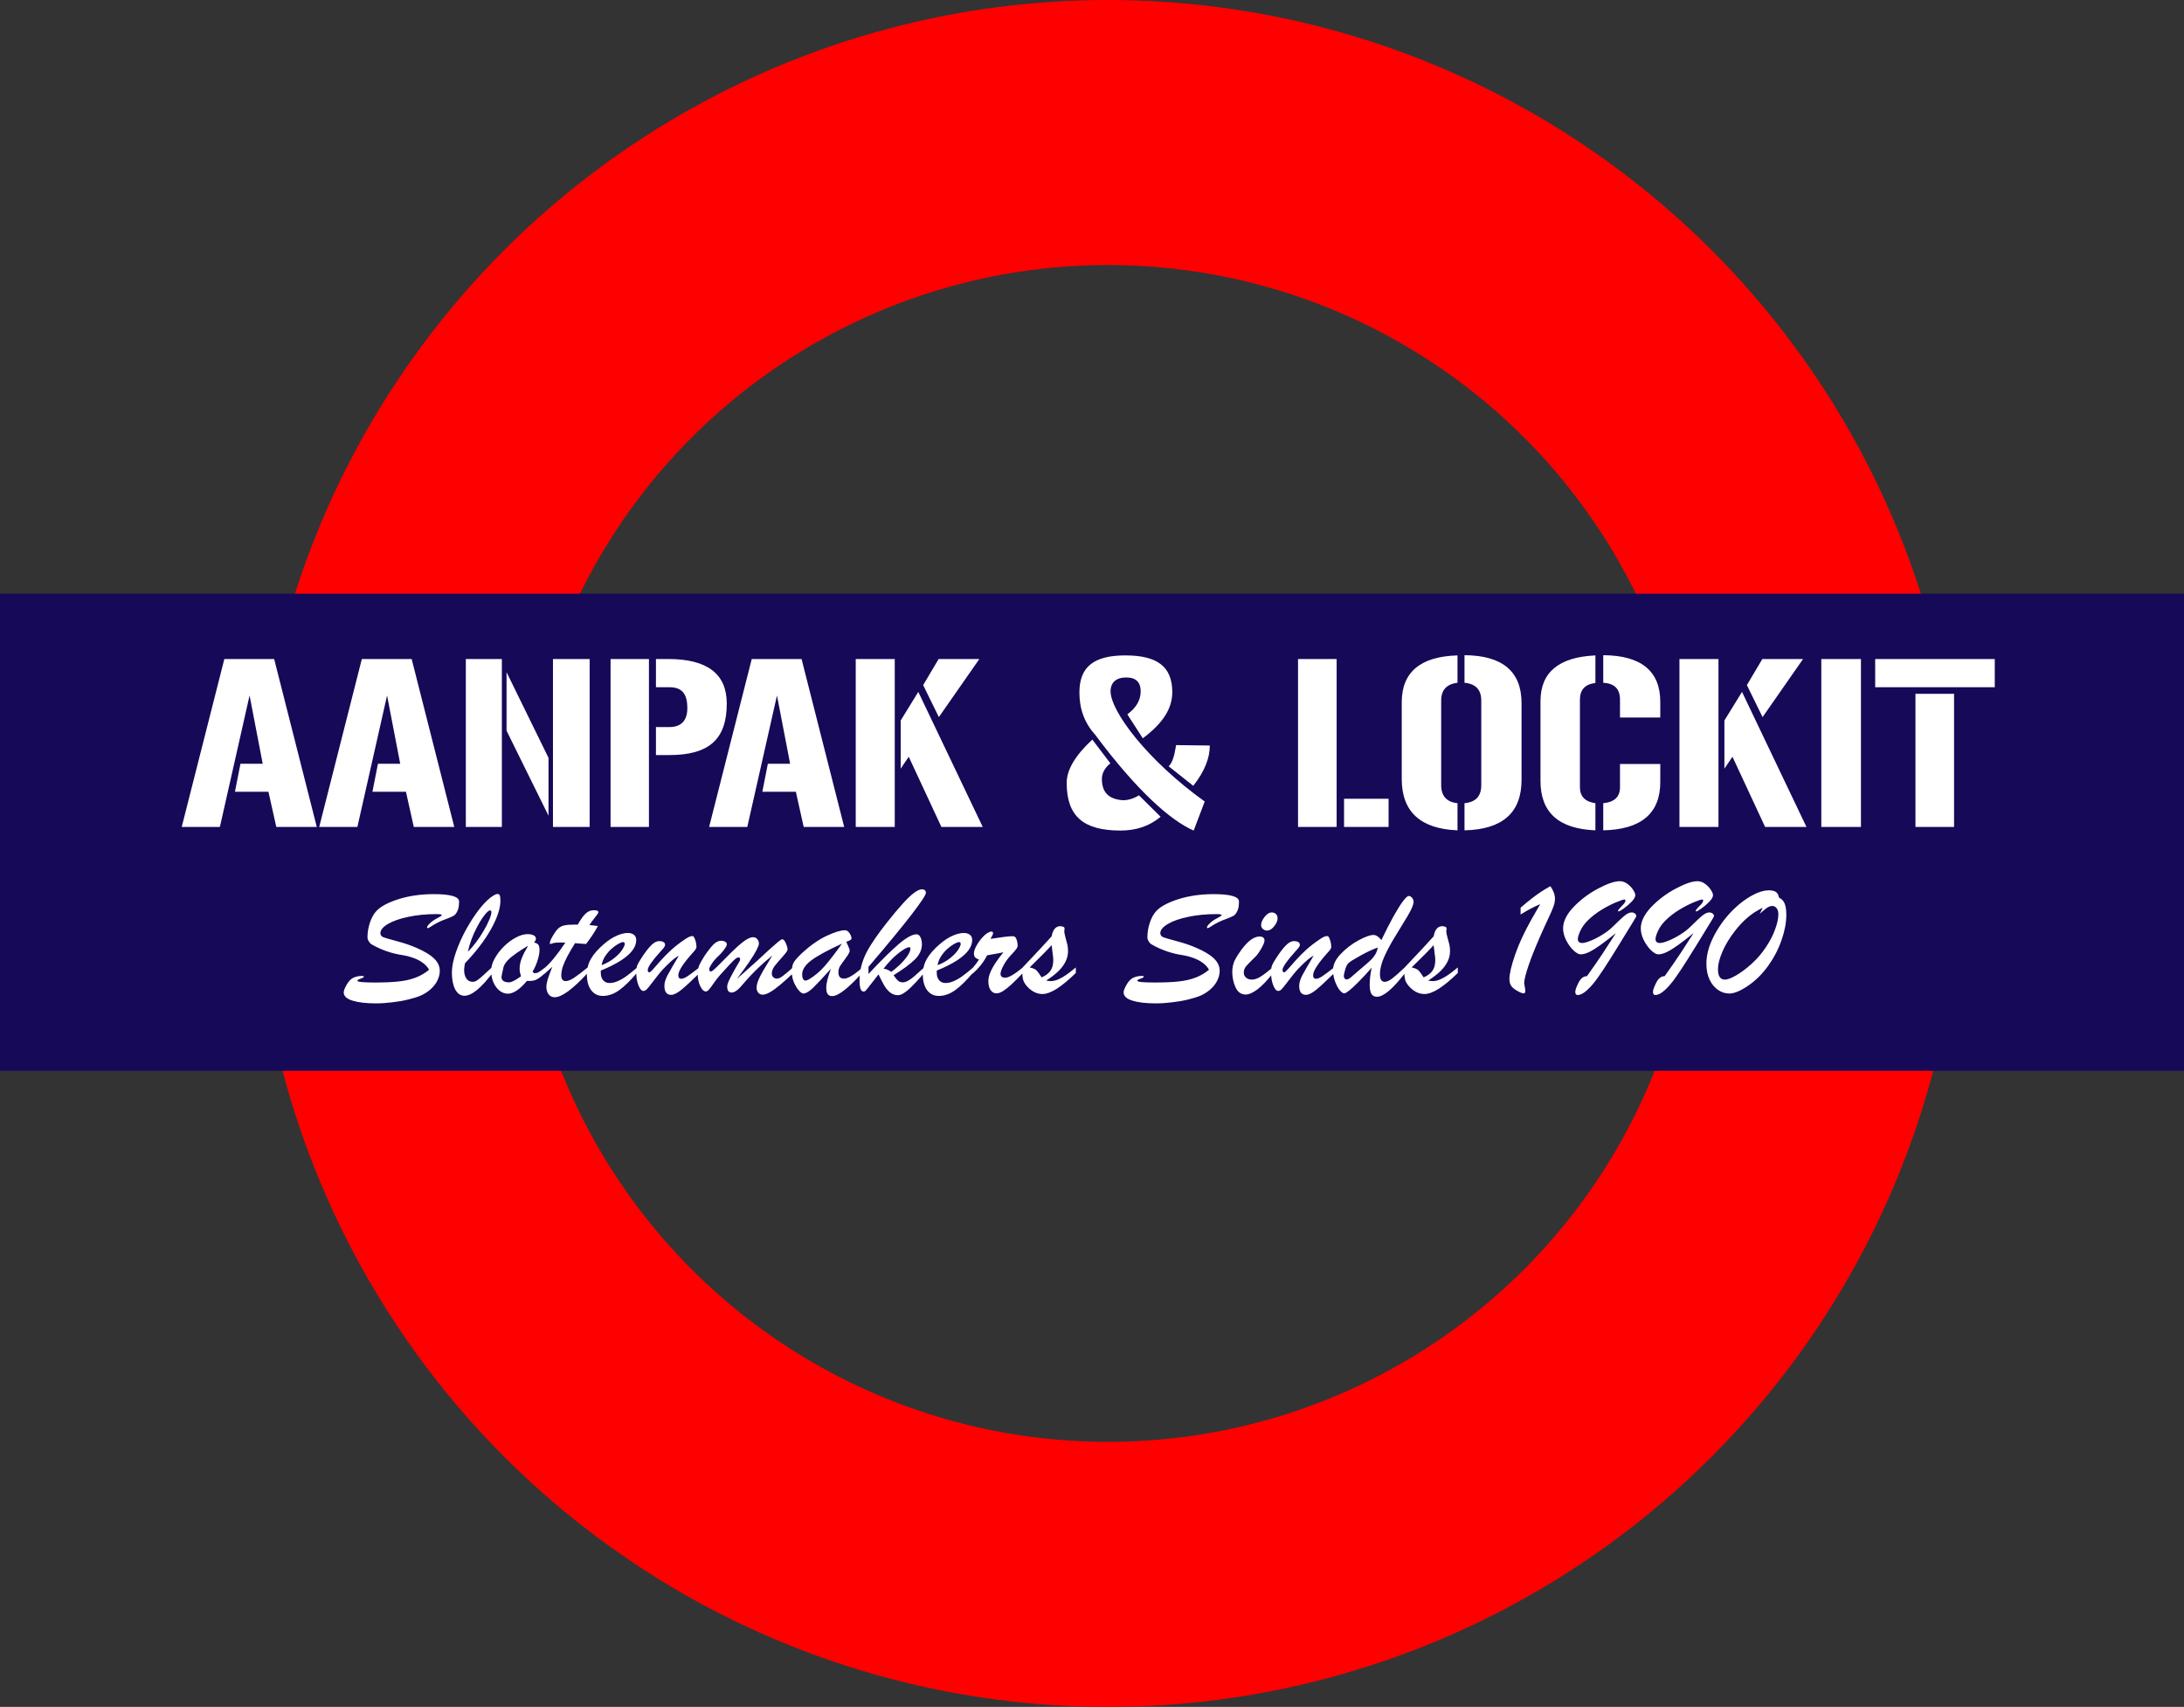
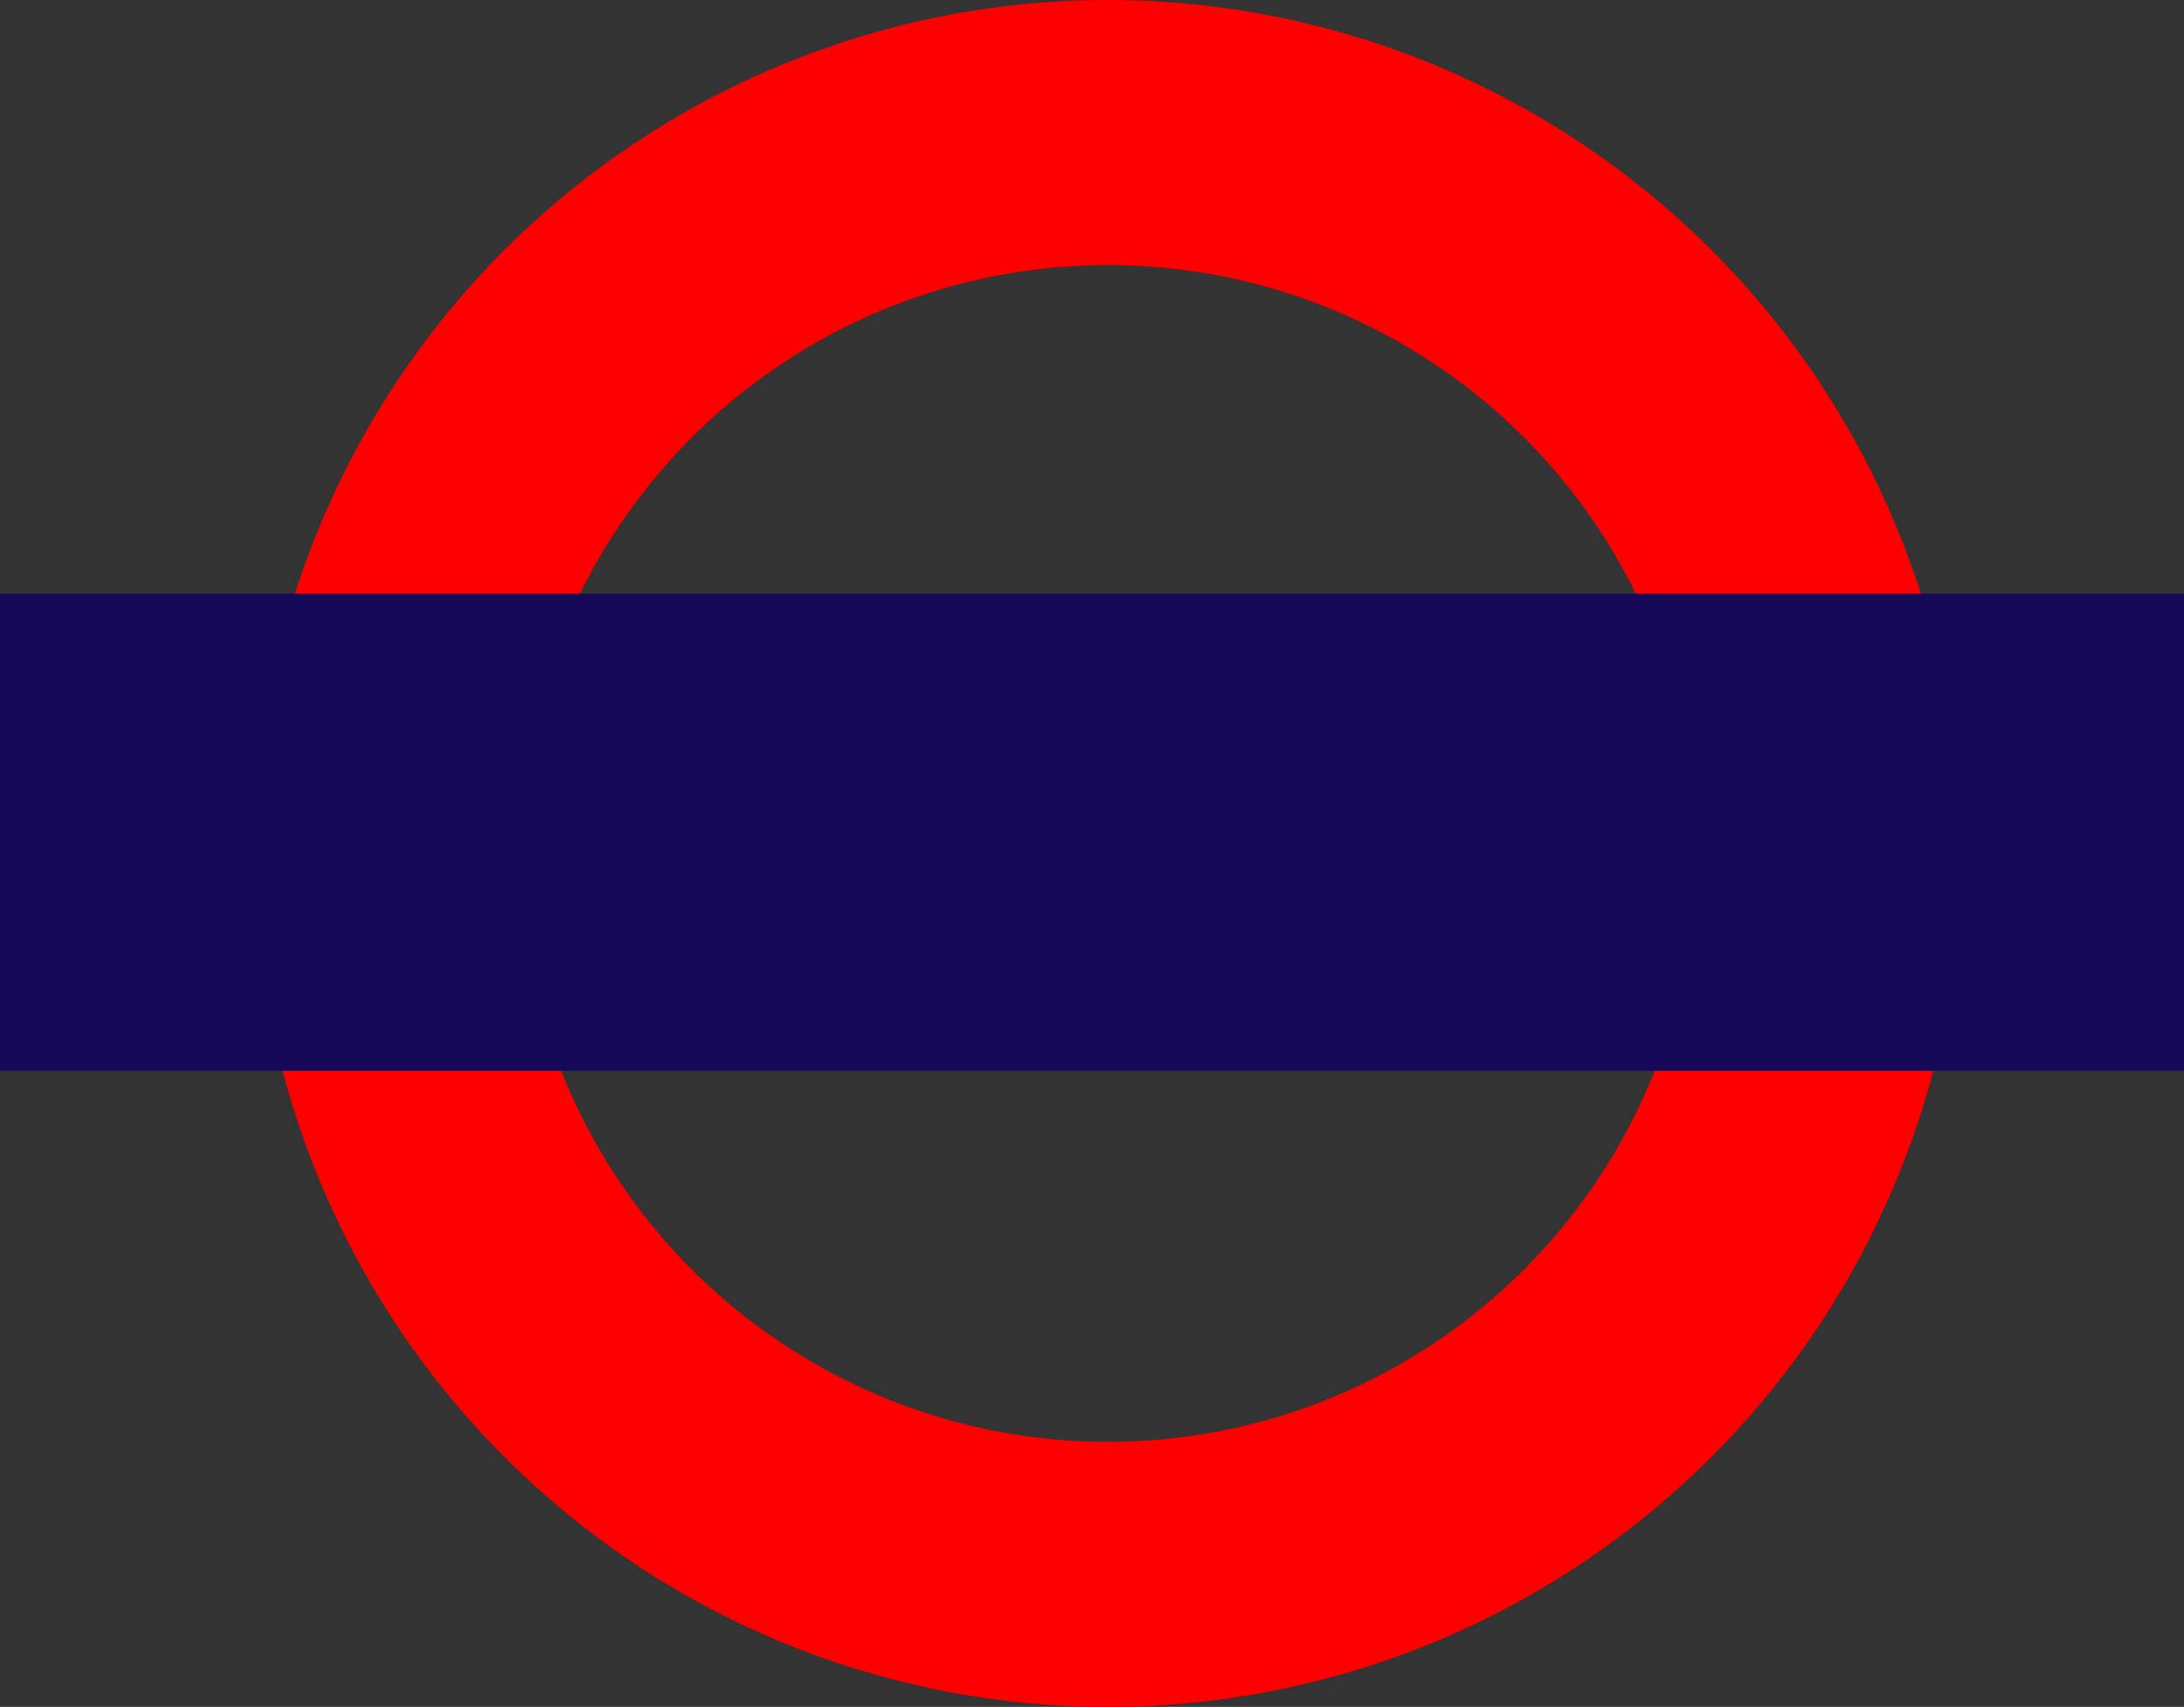
<svg xmlns="http://www.w3.org/2000/svg" width="206" height="161" viewBox="0 0 206 161" fill="none">
  <rect x="0" y="0" width="206" height="161" fill="#333333" stroke="none" />
  <circle cx="104.5" cy="80.5" r="68" stroke="#FF0000" stroke-width="25" />
  <path d="M0 101H206V56H0V101Z" fill="#150958" />
-   <path d="M21.16 62.16H25.86L29.88 78H26.06L25.32 74.68H22.16L22.68 72.04H24.78L23.54 65.6L20.74 78H17.14L21.16 62.16ZM34.129 62.16H38.829L42.849 78H39.029L38.289 74.68H35.129L35.649 72.04H37.749L36.509 65.6L33.709 78H30.109L34.129 62.16ZM51.737 71.48V76.94L47.778 68.92V63.4L51.737 71.48ZM43.938 62.16H47.337V78H43.938V62.16ZM52.157 62.16H55.617V78H52.157V62.16ZM57.59 62.16H61.21V78H57.59V62.16ZM61.87 68.58H63.13C64.27 68.58 64.83 67.94 64.83 66.8C64.83 65.44 64.33 64.82 63.13 64.82H61.87V62.16H63.03C66.71 62.16 68.55 63.56 68.55 66.36C68.55 69.74 66.87 71.22 63.13 71.22H61.87V68.58ZM70.906 62.16H75.606L79.626 78H75.806L75.066 74.68H71.906L72.426 72.04H74.526L73.286 65.6L70.486 78H66.886L70.906 62.16ZM88.535 62.16H92.375L88.555 67.64L87.075 64.62L88.535 62.16ZM84.955 72.5V67.96L86.615 65.26L92.695 78H88.795L85.715 71.38L84.955 72.5ZM84.395 78H80.715V62.16H84.395V78ZM112.552 74.12L110.232 72.28C110.612 71.9 110.772 71.26 110.932 70.28L114.112 70.32C114.112 71.54 113.592 72.8 112.552 74.12ZM107.432 75.02L109.472 77.04C108.452 77.9 107.192 78.34 105.692 78.34C102.172 78.34 100.612 76.98 100.612 73.84C100.612 72.62 101.412 71.26 103.032 69.76L104.732 72C104.192 72.44 103.932 72.94 103.932 73.48C103.932 74.74 104.592 75.4 105.932 75.48C106.432 75.48 106.932 75.32 107.432 75.02ZM107.792 69.64L106.332 67.38C107.172 66.76 107.592 66.04 107.592 65.2C107.592 64.38 107.172 63.9 106.232 63.9C105.272 63.9 104.752 64.38 104.752 65.2C104.752 67.08 108.192 71.7 113.632 75.6L112.592 78.34C110.412 77.4 107.232 74.58 103.312 69.32C102.312 68.22 101.812 66.9 101.812 65.32C101.812 62.9 103.172 61.82 106.152 61.82C109.132 61.82 110.572 62.86 110.572 65.28C110.572 66.82 109.712 68.2 107.792 69.64ZM122.434 62.16H126.074V78H122.434V62.16ZM130.974 75.34V78H126.774V75.34H130.974ZM132.216 73.48V66.24C132.216 63.4 133.976 61.92 137.476 61.82V64.4C136.456 64.52 135.936 65.08 135.936 66.08V74.06C135.936 75.08 136.456 75.66 137.476 75.76V78.32C133.976 78.18 132.216 76.56 132.216 73.48ZM139.716 74.06V66.08C139.716 65.06 139.196 64.5 138.136 64.4V61.8C141.716 61.82 143.516 63.34 143.516 66.32V73.56C143.516 76.66 141.716 78.24 138.136 78.32V75.76C139.196 75.66 139.716 75.1 139.716 74.06ZM151.222 64.4V61.8C154.802 61.82 156.602 63.3 156.602 66.2V67.68H152.802V66C152.802 64.98 152.282 64.46 151.222 64.4ZM151.222 78.32V75.76C152.282 75.66 152.802 75.16 152.802 74.24V72.06H156.602V73.76C156.602 76.72 154.802 78.24 151.222 78.32ZM145.302 73.66V66.14C145.302 63.42 147.022 61.98 150.482 61.82V64.42C149.502 64.54 149.022 65.06 149.022 66V74.24C149.022 75.12 149.502 75.62 150.482 75.76V78.32C147.022 78.18 145.302 76.64 145.302 73.66ZM166.23 62.16H170.07L166.25 67.64L164.77 64.62L166.23 62.16ZM162.65 72.5V67.96L164.31 65.26L170.39 78H166.49L163.41 71.38L162.65 72.5ZM162.09 78H158.41V62.16H162.09V78ZM171.789 78V62.16H175.529V78H171.789ZM176.871 62.16H188.151V64.82H176.871V62.16ZM180.671 78V65.44H184.311V78H180.671Z" fill="white" />
-   <path d="M40.473 91.47C40.343 91.23 40.148 91.014 39.887 90.821C39.627 90.629 39.333 90.475 39.004 90.36C38.681 90.241 38.343 90.152 37.989 90.095C36.937 89.939 35.955 89.597 35.044 89.071C34.965 89.03 34.882 88.941 34.794 88.806C34.705 88.67 34.661 88.54 34.661 88.415C34.661 87.957 34.736 87.498 34.887 87.04C35.044 86.576 35.241 86.215 35.481 85.954C35.866 85.522 36.559 85.144 37.559 84.821C38.564 84.498 39.694 84.337 40.95 84.337C41.7 84.337 42.278 84.394 42.684 84.509C43.096 84.623 43.301 84.8 43.301 85.04C43.301 85.431 43.247 85.733 43.137 85.946C43.033 86.16 42.919 86.303 42.794 86.376C42.674 86.444 42.46 86.537 42.153 86.657C41.825 86.772 41.538 86.892 41.294 87.017C41.054 87.142 40.848 87.261 40.676 87.376C40.504 87.491 40.398 87.548 40.356 87.548C40.304 87.548 40.278 87.527 40.278 87.485C40.278 87.397 40.369 87.264 40.551 87.087C40.739 86.905 40.968 86.746 41.239 86.61C41.525 86.459 41.669 86.363 41.669 86.321C41.669 86.254 41.51 86.22 41.192 86.22C40.228 86.22 39.338 86.306 38.52 86.478C37.702 86.649 37.056 86.876 36.583 87.157C36.114 87.439 35.879 87.725 35.879 88.017C35.879 88.199 35.976 88.329 36.169 88.407C36.366 88.48 36.799 88.605 37.465 88.782C38.132 88.959 38.728 89.162 39.254 89.392C40.01 89.715 40.569 90.05 40.934 90.399C41.299 90.748 41.481 91.139 41.481 91.571C41.481 91.868 41.408 92.168 41.262 92.47C41.122 92.767 40.913 93.04 40.637 93.29C40.361 93.54 40.044 93.746 39.684 93.907C39.377 94.037 38.989 94.16 38.52 94.274C38.056 94.389 37.551 94.478 37.004 94.54C36.463 94.608 35.944 94.642 35.45 94.642C34.538 94.642 33.804 94.556 33.247 94.384C32.694 94.212 32.419 93.951 32.419 93.603C32.419 93.446 32.512 93.204 32.7 92.876C32.887 92.543 33.109 92.319 33.364 92.204C33.588 92.116 33.804 92.066 34.012 92.056C34.221 92.04 34.325 92.064 34.325 92.126C34.325 92.142 34.317 92.157 34.301 92.173C34.286 92.189 34.267 92.201 34.247 92.212C34.226 92.222 34.205 92.233 34.184 92.243C34.08 92.285 33.994 92.319 33.926 92.345C33.864 92.366 33.812 92.389 33.77 92.415C33.734 92.436 33.715 92.467 33.715 92.509C33.715 92.618 34.254 92.673 35.333 92.673C36.27 92.673 37.038 92.639 37.637 92.571C38.236 92.504 38.765 92.381 39.223 92.204C39.681 92.027 40.098 91.782 40.473 91.47ZM46.465 91.181V91.759C45.377 93.201 44.491 93.923 43.809 93.923C43.439 93.923 43.148 93.722 42.934 93.321C42.726 92.915 42.622 92.384 42.622 91.728C42.622 91.196 42.747 90.566 42.997 89.837C43.247 89.103 43.58 88.36 43.997 87.61C44.419 86.855 44.853 86.199 45.301 85.642C45.754 85.079 46.174 84.686 46.559 84.462C46.715 84.368 46.838 84.321 46.926 84.321C47.036 84.321 47.109 84.371 47.145 84.47C47.181 84.564 47.2 84.728 47.2 84.962C47.2 85.686 46.905 86.576 46.317 87.634C45.728 88.686 44.908 89.761 43.856 90.86C43.804 91.131 43.778 91.34 43.778 91.485C43.778 91.819 43.848 92.09 43.989 92.298C44.135 92.506 44.335 92.61 44.59 92.61C44.721 92.61 44.861 92.561 45.012 92.462C45.163 92.358 45.322 92.23 45.489 92.079C45.655 91.928 45.981 91.629 46.465 91.181ZM44.129 89.774C44.4 89.509 44.661 89.207 44.911 88.868C45.166 88.53 45.405 88.168 45.629 87.782C45.853 87.397 46.028 87.05 46.153 86.743C46.283 86.436 46.348 86.204 46.348 86.048C46.348 85.928 46.306 85.868 46.223 85.868C46.192 85.868 46.132 85.897 46.044 85.954C45.726 86.215 45.369 86.725 44.973 87.485C44.577 88.241 44.296 89.004 44.129 89.774ZM51.426 91.251V91.774C51.083 92.087 50.806 92.295 50.598 92.399C50.39 92.504 50.09 92.545 49.7 92.524C49.023 93.326 48.426 93.728 47.911 93.728C47.619 93.728 47.353 93.631 47.114 93.439C46.874 93.246 46.681 92.983 46.536 92.649C46.395 92.316 46.325 91.944 46.325 91.532C46.325 91.199 46.434 90.829 46.653 90.423C46.877 90.017 47.163 89.639 47.512 89.29C47.866 88.936 48.244 88.652 48.645 88.439C49.046 88.22 49.419 88.11 49.762 88.11C50.007 88.11 50.2 88.149 50.34 88.228C50.481 88.3 50.551 88.405 50.551 88.54C50.551 88.644 50.491 88.764 50.372 88.899C50.569 88.941 50.705 89.011 50.778 89.11C50.851 89.204 50.887 89.379 50.887 89.634C50.887 89.884 50.827 90.199 50.708 90.579C50.593 90.959 50.434 91.316 50.231 91.649L50.372 91.79H50.489C50.577 91.79 50.663 91.769 50.747 91.728C50.835 91.681 50.913 91.634 50.981 91.587C51.049 91.535 51.197 91.423 51.426 91.251ZM49.817 89.196C49.385 89.457 49.015 89.694 48.708 89.907C48.4 90.116 48.14 90.329 47.926 90.548C47.713 90.761 47.569 90.978 47.497 91.196C47.366 91.78 47.301 92.095 47.301 92.142C47.301 92.485 47.541 92.657 48.02 92.657C48.244 92.657 48.619 92.465 49.145 92.079C49.056 91.834 49.012 91.6 49.012 91.376C49.012 91.048 49.08 90.715 49.215 90.376C49.351 90.032 49.551 89.639 49.817 89.196ZM54.161 87.212H54.497C54.773 86.717 55.023 86.368 55.247 86.165C55.471 85.957 55.726 85.853 56.012 85.853C56.299 85.853 56.442 85.918 56.442 86.048C56.442 86.11 56.33 86.28 56.106 86.556C55.882 86.832 55.713 87.064 55.598 87.251C55.775 87.272 55.931 87.29 56.067 87.306C56.208 87.321 56.317 87.334 56.395 87.345C56.098 87.897 55.726 88.462 55.278 89.04C55.132 89.03 55.01 89.022 54.911 89.017C54.812 89.006 54.71 88.998 54.606 88.993C54.507 88.983 54.385 88.972 54.239 88.962C53.958 89.415 53.721 89.821 53.528 90.181C53.34 90.535 53.194 90.86 53.09 91.157C52.991 91.454 52.942 91.735 52.942 92.001C52.942 92.36 53.085 92.54 53.372 92.54C53.569 92.54 53.827 92.436 54.145 92.228C54.468 92.014 54.898 91.689 55.434 91.251V91.774C54.028 93.3 52.989 94.064 52.317 94.064C52.083 94.064 51.892 93.972 51.747 93.79C51.606 93.608 51.536 93.373 51.536 93.087C51.536 92.894 51.575 92.665 51.653 92.399C51.736 92.134 51.882 91.733 52.09 91.196C52.017 91.259 51.947 91.321 51.879 91.384C51.817 91.441 51.757 91.496 51.7 91.548C51.648 91.595 51.59 91.647 51.528 91.704C51.465 91.756 51.403 91.811 51.34 91.868V91.329C51.887 90.871 52.549 90.066 53.325 88.915C53.247 88.91 53.174 88.907 53.106 88.907C53.038 88.902 52.958 88.899 52.864 88.899C52.556 88.899 52.327 88.92 52.176 88.962C52.114 88.978 52.054 88.996 51.997 89.017C51.944 89.032 51.908 89.04 51.887 89.04C51.866 89.04 51.856 89.024 51.856 88.993C51.856 88.821 51.963 88.564 52.176 88.22C52.348 87.928 52.51 87.712 52.661 87.571C52.817 87.431 53.004 87.337 53.223 87.29C53.447 87.238 53.76 87.212 54.161 87.212ZM56.669 91.548V91.743C56.669 92.05 56.744 92.29 56.895 92.462C57.046 92.634 57.244 92.72 57.489 92.72C57.744 92.72 58.007 92.66 58.278 92.54C58.554 92.42 58.827 92.261 59.098 92.064C59.369 91.866 59.7 91.6 60.09 91.267V91.743C59.502 92.451 58.95 92.996 58.434 93.376C57.919 93.751 57.395 93.939 56.864 93.939C56.4 93.939 56.033 93.759 55.762 93.399C55.491 93.04 55.356 92.548 55.356 91.923C55.356 91.376 55.484 90.881 55.739 90.439C55.994 89.991 56.411 89.519 56.989 89.024C57.385 88.686 57.778 88.431 58.169 88.259C58.559 88.087 58.908 88.001 59.215 88.001C59.46 88.001 59.653 88.058 59.794 88.173C59.939 88.282 60.012 88.449 60.012 88.673C60.012 89.001 59.89 89.329 59.645 89.657C59.4 89.98 59.025 90.303 58.52 90.626C58.02 90.944 57.403 91.251 56.669 91.548ZM56.747 91.04C57.215 90.858 57.616 90.631 57.95 90.36C58.283 90.09 58.528 89.832 58.684 89.587C58.846 89.337 58.926 89.155 58.926 89.04C58.926 88.92 58.872 88.86 58.762 88.86C58.669 88.86 58.515 88.92 58.301 89.04C58.093 89.16 57.879 89.316 57.661 89.509C57.447 89.701 57.254 89.928 57.083 90.189C56.911 90.449 56.799 90.733 56.747 91.04ZM65.356 89.853C64.439 90.873 63.981 91.584 63.981 91.985C63.981 92.209 64.072 92.321 64.254 92.321C64.405 92.321 64.601 92.243 64.84 92.087C65.085 91.925 65.465 91.642 65.981 91.235V91.774C65.241 92.504 64.674 93.03 64.278 93.353C63.882 93.675 63.559 93.837 63.309 93.837C62.882 93.837 62.669 93.556 62.669 92.993C62.669 92.826 62.694 92.662 62.747 92.501C62.799 92.34 62.869 92.173 62.958 92.001C63.051 91.824 63.192 91.574 63.379 91.251C63.567 90.923 63.783 90.553 64.028 90.142C63.731 90.293 63.359 90.592 62.911 91.04C62.619 91.321 62.372 91.59 62.169 91.845C61.965 92.095 61.747 92.376 61.512 92.689C61.283 92.996 61.114 93.204 61.004 93.314C60.9 93.418 60.794 93.47 60.684 93.47C60.517 93.47 60.364 93.295 60.223 92.946C60.083 92.597 60.012 92.191 60.012 91.728C60.012 91.441 60.044 91.217 60.106 91.056C60.174 90.894 60.304 90.665 60.497 90.368C60.856 89.816 61.166 89.412 61.426 89.157C61.687 88.897 61.937 88.767 62.176 88.767C62.343 88.767 62.476 88.795 62.575 88.853C62.679 88.91 62.731 88.998 62.731 89.118C62.731 89.17 62.715 89.225 62.684 89.282C62.653 89.34 62.616 89.392 62.575 89.439C62.538 89.485 62.458 89.576 62.333 89.712C61.51 90.623 61.098 91.215 61.098 91.485C61.098 91.636 61.148 91.712 61.247 91.712C61.309 91.712 61.429 91.613 61.606 91.415C61.788 91.212 62.02 90.949 62.301 90.626C62.588 90.298 62.924 89.957 63.309 89.603C63.7 89.248 64.142 88.907 64.637 88.579C64.913 88.386 65.142 88.29 65.325 88.29C65.408 88.29 65.489 88.405 65.567 88.634C65.65 88.863 65.692 89.095 65.692 89.329C65.692 89.444 65.58 89.618 65.356 89.853ZM69.504 92.337C70.223 91.701 70.84 91.149 71.356 90.681C71.872 90.207 72.275 89.834 72.567 89.564C72.864 89.293 73.124 89.064 73.348 88.876C73.572 88.689 73.715 88.595 73.778 88.595C73.898 88.59 74.012 88.715 74.122 88.97C74.231 89.22 74.286 89.42 74.286 89.571C74.286 89.67 74.119 89.905 73.786 90.274C73.457 90.639 73.21 90.931 73.043 91.149C72.882 91.368 72.801 91.597 72.801 91.837C72.801 91.978 72.848 92.092 72.942 92.181C73.036 92.264 73.148 92.306 73.278 92.306C73.429 92.306 73.609 92.228 73.817 92.071C74.03 91.915 74.364 91.636 74.817 91.235V91.79C74.364 92.217 73.952 92.587 73.582 92.899C73.213 93.207 72.89 93.439 72.614 93.595C72.343 93.746 72.116 93.821 71.934 93.821C71.773 93.821 71.637 93.761 71.528 93.642C71.418 93.517 71.364 93.363 71.364 93.181C71.364 93.004 71.395 92.824 71.457 92.642C71.52 92.459 71.616 92.243 71.747 91.993C71.877 91.743 72.049 91.444 72.262 91.095C72.476 90.741 72.671 90.418 72.848 90.126C72.317 90.558 71.846 90.975 71.434 91.376C71.023 91.777 70.687 92.129 70.426 92.431C70.166 92.728 69.96 92.962 69.809 93.134C69.517 93.457 69.247 93.618 68.997 93.618C68.726 93.618 68.59 93.425 68.59 93.04C68.59 92.884 68.692 92.605 68.895 92.204C69.098 91.798 69.387 91.282 69.762 90.657C69.793 90.616 69.809 90.55 69.809 90.462C69.809 90.358 69.757 90.306 69.653 90.306C69.538 90.306 69.372 90.415 69.153 90.634C68.939 90.847 68.523 91.298 67.903 91.985C67.731 92.178 67.536 92.431 67.317 92.743C67.103 93.05 66.95 93.256 66.856 93.36C66.762 93.465 66.668 93.517 66.575 93.517C66.387 93.517 66.213 93.35 66.051 93.017C65.89 92.683 65.809 92.295 65.809 91.853C65.809 91.53 65.861 91.251 65.965 91.017C66.075 90.782 66.241 90.491 66.465 90.142C66.814 89.636 67.098 89.277 67.317 89.064C67.541 88.845 67.775 88.735 68.02 88.735C68.171 88.735 68.299 88.767 68.403 88.829C68.507 88.886 68.559 88.967 68.559 89.071C68.559 89.181 68.463 89.36 68.27 89.61C68.082 89.86 67.843 90.118 67.551 90.384C67.395 90.535 67.247 90.722 67.106 90.946C66.965 91.165 66.895 91.324 66.895 91.423C66.895 91.564 66.95 91.634 67.059 91.634C67.148 91.634 67.372 91.451 67.731 91.087C68.09 90.722 68.484 90.326 68.911 89.899C69.343 89.467 69.741 89.11 70.106 88.829C70.476 88.543 70.788 88.399 71.043 88.399C71.2 88.399 71.327 88.459 71.426 88.579C71.53 88.694 71.582 88.837 71.582 89.009C71.582 89.123 71.504 89.332 71.348 89.634C71.192 89.931 70.963 90.3 70.661 90.743C70.364 91.181 69.978 91.712 69.504 92.337ZM75.676 89.868C76.468 89.149 77.236 88.616 77.981 88.267C78.726 87.918 79.301 87.743 79.707 87.743C79.817 87.743 79.918 87.79 80.012 87.884C80.106 87.972 80.179 88.076 80.231 88.196C80.288 88.316 80.317 88.405 80.317 88.462C80.317 88.556 80.28 88.626 80.207 88.673C80.135 88.715 80.007 88.767 79.825 88.829C79.861 88.912 79.908 89.019 79.965 89.149C80.023 89.28 80.067 89.386 80.098 89.47C80.129 89.548 80.145 89.618 80.145 89.681C80.145 89.806 80.017 90.04 79.762 90.384C79.512 90.722 79.335 90.972 79.231 91.134C79.132 91.295 79.082 91.493 79.082 91.728C79.082 92.113 79.26 92.306 79.614 92.306C79.978 92.306 80.549 91.965 81.325 91.282V91.759C80.007 93.222 79.064 93.954 78.497 93.954C78.293 93.954 78.148 93.886 78.059 93.751C77.976 93.621 77.934 93.425 77.934 93.165C77.934 92.754 78.082 92.157 78.379 91.376C77.619 92.22 77.054 92.821 76.684 93.181C76.314 93.535 76.01 93.712 75.77 93.712C75.655 93.712 75.512 93.613 75.34 93.415C75.168 93.217 75.015 92.962 74.879 92.649C74.749 92.332 74.684 92.004 74.684 91.665C74.684 91.42 74.707 91.217 74.754 91.056C74.801 90.889 74.892 90.72 75.028 90.548C75.163 90.376 75.379 90.149 75.676 89.868ZM79.418 89.009C78.064 89.629 77.098 90.155 76.52 90.587C75.947 91.019 75.661 91.465 75.661 91.923C75.661 92.09 75.689 92.228 75.747 92.337C75.804 92.441 75.882 92.493 75.981 92.493C76.038 92.493 76.14 92.457 76.286 92.384C76.832 92.061 77.332 91.642 77.786 91.126C78.239 90.605 78.783 89.899 79.418 89.009ZM87.153 91.267V91.79C86.57 92.472 86.08 92.991 85.684 93.345C85.288 93.694 84.957 93.868 84.692 93.868C84.437 93.868 84.205 93.793 83.997 93.642C83.793 93.491 83.609 93.282 83.442 93.017C83.28 92.751 83.088 92.381 82.864 91.907C82.598 92.235 82.359 92.543 82.145 92.829C81.931 93.11 81.783 93.298 81.7 93.392C81.616 93.485 81.541 93.532 81.473 93.532C81.332 93.532 81.231 93.444 81.168 93.267C81.106 93.084 81.075 92.821 81.075 92.478C81.075 92.009 81.129 91.558 81.239 91.126C81.353 90.689 81.515 90.264 81.723 89.853C81.937 89.441 82.207 88.998 82.536 88.524C82.869 88.045 83.241 87.545 83.653 87.024C84.221 86.306 84.71 85.72 85.122 85.267C85.533 84.808 85.89 84.465 86.192 84.235C86.499 84.001 86.754 83.884 86.957 83.884C87.207 83.884 87.332 83.996 87.332 84.22C87.332 84.412 86.872 85.108 85.95 86.306C85.028 87.498 83.684 89.129 81.918 91.196V91.868C83.101 90.603 84.051 89.662 84.77 89.048C85.494 88.433 86.054 88.126 86.45 88.126C86.611 88.126 86.736 88.222 86.825 88.415C86.913 88.603 86.957 88.821 86.957 89.071C86.957 89.582 86.739 90.056 86.301 90.493C85.864 90.925 85.192 91.423 84.286 91.985C84.442 92.22 84.58 92.392 84.7 92.501C84.82 92.605 84.971 92.657 85.153 92.657C85.314 92.657 85.489 92.603 85.676 92.493C85.864 92.384 86.054 92.246 86.247 92.079C86.445 91.912 86.747 91.642 87.153 91.267ZM84.067 91.665C84.265 91.535 84.51 91.334 84.801 91.064C85.098 90.787 85.351 90.504 85.559 90.212C85.767 89.915 85.872 89.668 85.872 89.47C85.872 89.386 85.835 89.345 85.762 89.345C85.564 89.345 85.223 89.535 84.739 89.915C84.26 90.295 83.791 90.782 83.332 91.376C83.53 91.376 83.775 91.472 84.067 91.665ZM88.356 91.548V91.743C88.356 92.05 88.431 92.29 88.582 92.462C88.734 92.634 88.931 92.72 89.176 92.72C89.431 92.72 89.695 92.66 89.965 92.54C90.241 92.42 90.515 92.261 90.786 92.064C91.056 91.866 91.387 91.6 91.778 91.267V91.743C91.189 92.451 90.637 92.996 90.122 93.376C89.606 93.751 89.082 93.939 88.551 93.939C88.088 93.939 87.721 93.759 87.45 93.399C87.179 93.04 87.043 92.548 87.043 91.923C87.043 91.376 87.171 90.881 87.426 90.439C87.681 89.991 88.098 89.519 88.676 89.024C89.072 88.686 89.465 88.431 89.856 88.259C90.247 88.087 90.596 88.001 90.903 88.001C91.148 88.001 91.34 88.058 91.481 88.173C91.627 88.282 91.7 88.449 91.7 88.673C91.7 89.001 91.577 89.329 91.332 89.657C91.088 89.98 90.713 90.303 90.207 90.626C89.707 90.944 89.09 91.251 88.356 91.548ZM88.434 91.04C88.903 90.858 89.304 90.631 89.637 90.36C89.971 90.09 90.215 89.832 90.372 89.587C90.533 89.337 90.614 89.155 90.614 89.04C90.614 88.92 90.559 88.86 90.45 88.86C90.356 88.86 90.202 88.92 89.989 89.04C89.78 89.16 89.567 89.316 89.348 89.509C89.135 89.701 88.942 89.928 88.77 90.189C88.598 90.449 88.486 90.733 88.434 91.04ZM91.7 91.868V91.36C91.981 91.027 92.195 90.743 92.34 90.509C92.174 90.451 92.051 90.381 91.973 90.298C91.9 90.215 91.864 90.09 91.864 89.923C91.864 89.735 91.942 89.498 92.098 89.212C92.254 88.925 92.447 88.657 92.676 88.407C92.905 88.157 93.114 87.996 93.301 87.923C93.374 87.886 93.445 87.868 93.512 87.868C93.616 87.868 93.668 87.918 93.668 88.017C93.668 88.105 93.588 88.285 93.426 88.556C94.499 88.389 95.176 88.306 95.457 88.306C95.567 88.306 95.642 88.316 95.684 88.337C95.773 88.384 95.846 88.493 95.903 88.665C95.96 88.837 95.989 89.009 95.989 89.181C95.989 89.29 95.939 89.41 95.84 89.54C95.747 89.665 95.582 89.85 95.348 90.095C95.072 90.392 94.84 90.715 94.653 91.064C94.465 91.412 94.372 91.675 94.372 91.853C94.372 92.097 94.523 92.22 94.825 92.22C95.142 92.22 95.695 91.897 96.481 91.251V91.774C96.049 92.228 95.692 92.584 95.411 92.845C95.129 93.105 94.869 93.314 94.629 93.47C94.39 93.621 94.176 93.696 93.989 93.696C93.77 93.696 93.588 93.597 93.442 93.399C93.296 93.196 93.223 92.905 93.223 92.524C93.223 92.3 93.28 92.045 93.395 91.759C93.51 91.472 93.676 91.162 93.895 90.829C94.119 90.491 94.369 90.155 94.645 89.821C94.499 89.853 94.335 89.886 94.153 89.923C93.971 89.954 93.778 89.988 93.575 90.024C93.372 90.061 93.215 90.09 93.106 90.11C92.783 90.756 92.314 91.342 91.7 91.868ZM96.418 91.485V91.298C97.762 89.881 98.687 88.889 99.192 88.321C99.306 87.681 99.582 87.36 100.02 87.36C100.129 87.36 100.247 87.392 100.372 87.454L100.418 87.603C100.398 87.665 100.387 87.754 100.387 87.868C100.387 87.967 100.424 88.152 100.497 88.423C100.575 88.689 100.635 88.912 100.676 89.095C100.718 89.277 100.739 89.483 100.739 89.712C100.739 90.056 100.661 90.386 100.504 90.704C100.348 91.017 100.122 91.319 99.825 91.61C99.528 91.897 99.145 92.191 98.676 92.493C98.864 92.524 99.012 92.54 99.122 92.54C99.335 92.54 99.564 92.488 99.809 92.384C100.059 92.274 100.312 92.131 100.567 91.954C100.827 91.772 101.129 91.537 101.473 91.251V91.774C100.806 92.425 100.21 92.92 99.684 93.259C99.158 93.592 98.705 93.759 98.325 93.759C97.835 93.759 97.382 93.55 96.965 93.134C96.721 92.884 96.567 92.644 96.504 92.415C96.447 92.186 96.418 91.876 96.418 91.485ZM99.332 90.29L99.192 89.149C98.869 89.514 98.179 90.215 97.122 91.251C97.434 91.319 97.648 91.41 97.762 91.524C97.877 91.639 98.038 91.86 98.247 92.189C98.601 92.043 98.872 91.845 99.059 91.595C99.252 91.34 99.348 90.993 99.348 90.556C99.348 90.504 99.346 90.457 99.34 90.415C99.34 90.373 99.338 90.332 99.332 90.29ZM114.036 91.47C113.905 91.23 113.71 91.014 113.45 90.821C113.189 90.629 112.895 90.475 112.567 90.36C112.244 90.241 111.905 90.152 111.551 90.095C110.499 89.939 109.517 89.597 108.606 89.071C108.528 89.03 108.444 88.941 108.356 88.806C108.267 88.67 108.223 88.54 108.223 88.415C108.223 87.957 108.299 87.498 108.45 87.04C108.606 86.576 108.804 86.215 109.043 85.954C109.429 85.522 110.122 85.144 111.122 84.821C112.127 84.498 113.257 84.337 114.512 84.337C115.262 84.337 115.84 84.394 116.247 84.509C116.658 84.623 116.864 84.8 116.864 85.04C116.864 85.431 116.809 85.733 116.7 85.946C116.596 86.16 116.481 86.303 116.356 86.376C116.236 86.444 116.023 86.537 115.715 86.657C115.387 86.772 115.101 86.892 114.856 87.017C114.616 87.142 114.411 87.261 114.239 87.376C114.067 87.491 113.96 87.548 113.918 87.548C113.866 87.548 113.84 87.527 113.84 87.485C113.84 87.397 113.931 87.264 114.114 87.087C114.301 86.905 114.53 86.746 114.801 86.61C115.088 86.459 115.231 86.363 115.231 86.321C115.231 86.254 115.072 86.22 114.754 86.22C113.791 86.22 112.9 86.306 112.083 86.478C111.265 86.649 110.619 86.876 110.145 87.157C109.676 87.439 109.442 87.725 109.442 88.017C109.442 88.199 109.538 88.329 109.731 88.407C109.929 88.48 110.361 88.605 111.028 88.782C111.694 88.959 112.291 89.162 112.817 89.392C113.572 89.715 114.132 90.05 114.497 90.399C114.861 90.748 115.043 91.139 115.043 91.571C115.043 91.868 114.971 92.168 114.825 92.47C114.684 92.767 114.476 93.04 114.2 93.29C113.924 93.54 113.606 93.746 113.247 93.907C112.939 94.037 112.551 94.16 112.083 94.274C111.619 94.389 111.114 94.478 110.567 94.54C110.025 94.608 109.507 94.642 109.012 94.642C108.101 94.642 107.366 94.556 106.809 94.384C106.257 94.212 105.981 93.951 105.981 93.603C105.981 93.446 106.075 93.204 106.262 92.876C106.45 92.543 106.671 92.319 106.926 92.204C107.15 92.116 107.366 92.066 107.575 92.056C107.783 92.04 107.887 92.064 107.887 92.126C107.887 92.142 107.879 92.157 107.864 92.173C107.848 92.189 107.83 92.201 107.809 92.212C107.788 92.222 107.767 92.233 107.747 92.243C107.642 92.285 107.556 92.319 107.489 92.345C107.426 92.366 107.374 92.389 107.333 92.415C107.296 92.436 107.278 92.467 107.278 92.509C107.278 92.618 107.817 92.673 108.895 92.673C109.833 92.673 110.601 92.639 111.2 92.571C111.799 92.504 112.327 92.381 112.786 92.204C113.244 92.027 113.661 91.782 114.036 91.47ZM119.497 87.774C119.366 87.774 119.241 87.725 119.122 87.626C119.007 87.527 118.95 87.402 118.95 87.251C118.95 87.022 119.059 86.767 119.278 86.485C119.497 86.204 119.723 86.064 119.958 86.064C120.114 86.064 120.244 86.113 120.348 86.212C120.452 86.306 120.504 86.444 120.504 86.626C120.504 86.85 120.398 87.097 120.184 87.368C119.971 87.639 119.741 87.774 119.497 87.774ZM120.028 91.267V91.837C119.523 92.488 119.051 92.98 118.614 93.314C118.176 93.642 117.804 93.806 117.497 93.806C117.069 93.806 116.752 93.582 116.543 93.134C116.335 92.686 116.231 92.196 116.231 91.665C116.231 91.462 116.252 91.269 116.293 91.087C116.335 90.899 116.385 90.746 116.442 90.626C116.499 90.506 116.606 90.319 116.762 90.064C117.502 88.912 118.179 88.337 118.793 88.337C119.111 88.337 119.27 88.459 119.27 88.704C119.27 88.871 119.166 89.131 118.958 89.485C118.754 89.84 118.572 90.092 118.411 90.243C117.958 90.681 117.661 90.985 117.52 91.157C117.385 91.329 117.317 91.524 117.317 91.743C117.317 91.931 117.387 92.087 117.528 92.212C117.668 92.337 117.851 92.399 118.075 92.399C118.319 92.399 118.588 92.311 118.879 92.134C119.176 91.951 119.559 91.662 120.028 91.267ZM125.231 89.853C124.314 90.873 123.856 91.584 123.856 91.985C123.856 92.209 123.947 92.321 124.129 92.321C124.28 92.321 124.476 92.243 124.715 92.087C124.96 91.925 125.34 91.642 125.856 91.235V91.774C125.116 92.504 124.549 93.03 124.153 93.353C123.757 93.675 123.434 93.837 123.184 93.837C122.757 93.837 122.543 93.556 122.543 92.993C122.543 92.826 122.569 92.662 122.622 92.501C122.674 92.34 122.744 92.173 122.833 92.001C122.926 91.824 123.067 91.574 123.254 91.251C123.442 90.923 123.658 90.553 123.903 90.142C123.606 90.293 123.234 90.592 122.786 91.04C122.494 91.321 122.247 91.59 122.043 91.845C121.84 92.095 121.622 92.376 121.387 92.689C121.158 92.996 120.989 93.204 120.879 93.314C120.775 93.418 120.668 93.47 120.559 93.47C120.392 93.47 120.239 93.295 120.098 92.946C119.958 92.597 119.887 92.191 119.887 91.728C119.887 91.441 119.918 91.217 119.981 91.056C120.049 90.894 120.179 90.665 120.372 90.368C120.731 89.816 121.041 89.412 121.301 89.157C121.562 88.897 121.812 88.767 122.051 88.767C122.218 88.767 122.351 88.795 122.45 88.853C122.554 88.91 122.606 88.998 122.606 89.118C122.606 89.17 122.59 89.225 122.559 89.282C122.528 89.34 122.491 89.392 122.45 89.439C122.413 89.485 122.333 89.576 122.208 89.712C121.385 90.623 120.973 91.215 120.973 91.485C120.973 91.636 121.023 91.712 121.122 91.712C121.184 91.712 121.304 91.613 121.481 91.415C121.663 91.212 121.895 90.949 122.176 90.626C122.463 90.298 122.799 89.957 123.184 89.603C123.575 89.248 124.017 88.907 124.512 88.579C124.788 88.386 125.017 88.29 125.2 88.29C125.283 88.29 125.364 88.405 125.442 88.634C125.525 88.863 125.567 89.095 125.567 89.329C125.567 89.444 125.455 89.618 125.231 89.853ZM129.379 91.282C128.921 91.803 128.51 92.246 128.145 92.61C127.786 92.975 127.491 93.248 127.262 93.431C127.038 93.608 126.885 93.696 126.801 93.696C126.666 93.696 126.512 93.587 126.34 93.368C126.174 93.149 126.03 92.871 125.911 92.532C125.791 92.194 125.731 91.85 125.731 91.501C125.731 90.996 125.976 90.488 126.465 89.978C126.955 89.462 127.512 89.035 128.137 88.696C128.762 88.358 129.231 88.189 129.543 88.189C129.799 88.189 130.049 88.35 130.293 88.673C130.694 87.834 131.075 87.09 131.434 86.439C131.799 85.787 132.103 85.303 132.348 84.985C132.593 84.668 132.767 84.509 132.872 84.509C132.986 84.509 133.09 84.566 133.184 84.681C133.283 84.79 133.333 84.915 133.333 85.056C133.333 85.326 133.135 85.793 132.739 86.454C132.343 87.11 131.952 87.751 131.567 88.376C131.181 89.001 130.851 89.618 130.575 90.228C130.299 90.832 130.161 91.392 130.161 91.907C130.161 92.376 130.312 92.61 130.614 92.61C130.796 92.61 131.025 92.509 131.301 92.306C131.577 92.097 131.971 91.751 132.481 91.267V91.837C131.356 93.29 130.489 94.017 129.879 94.017C129.635 94.017 129.458 93.923 129.348 93.735C129.244 93.548 129.192 93.269 129.192 92.899C129.192 92.399 129.254 91.86 129.379 91.282ZM129.958 89.376C129.494 89.532 128.95 89.785 128.325 90.134C127.7 90.478 127.322 90.715 127.192 90.845C127.077 90.949 126.976 91.144 126.887 91.431C126.799 91.717 126.754 91.933 126.754 92.079C126.754 92.168 126.78 92.241 126.833 92.298C126.885 92.355 126.95 92.384 127.028 92.384C127.101 92.384 127.184 92.353 127.278 92.29C127.372 92.228 127.52 92.105 127.723 91.923C127.931 91.741 128.067 91.623 128.129 91.571C128.218 91.493 128.413 91.326 128.715 91.071C129.023 90.811 129.247 90.608 129.387 90.462C129.528 90.316 129.648 90.155 129.747 89.978C129.846 89.795 129.916 89.595 129.958 89.376ZM132.45 91.485V91.298C133.793 89.881 134.718 88.889 135.223 88.321C135.338 87.681 135.614 87.36 136.051 87.36C136.161 87.36 136.278 87.392 136.403 87.454L136.45 87.603C136.429 87.665 136.418 87.754 136.418 87.868C136.418 87.967 136.455 88.152 136.528 88.423C136.606 88.689 136.666 88.912 136.708 89.095C136.749 89.277 136.77 89.483 136.77 89.712C136.77 90.056 136.692 90.386 136.536 90.704C136.379 91.017 136.153 91.319 135.856 91.61C135.559 91.897 135.176 92.191 134.708 92.493C134.895 92.524 135.043 92.54 135.153 92.54C135.366 92.54 135.596 92.488 135.84 92.384C136.09 92.274 136.343 92.131 136.598 91.954C136.859 91.772 137.161 91.537 137.504 91.251V91.774C136.838 92.425 136.241 92.92 135.715 93.259C135.189 93.592 134.736 93.759 134.356 93.759C133.866 93.759 133.413 93.55 132.997 93.134C132.752 92.884 132.598 92.644 132.536 92.415C132.478 92.186 132.45 91.876 132.45 91.485ZM135.364 90.29L135.223 89.149C134.9 89.514 134.21 90.215 133.153 91.251C133.465 91.319 133.679 91.41 133.793 91.524C133.908 91.639 134.069 91.86 134.278 92.189C134.632 92.043 134.903 91.845 135.09 91.595C135.283 91.34 135.379 90.993 135.379 90.556C135.379 90.504 135.377 90.457 135.372 90.415C135.372 90.373 135.369 90.332 135.364 90.29ZM143.426 86.259V85.618C143.614 85.451 143.804 85.29 143.997 85.134C144.189 84.978 144.403 84.808 144.637 84.626C144.877 84.444 145.122 84.269 145.372 84.103C145.627 83.936 145.916 83.764 146.239 83.587C146.525 84.004 146.668 84.402 146.668 84.782C146.668 84.991 146.624 85.222 146.536 85.478C146.447 85.733 146.325 86.024 146.168 86.353C146.017 86.681 145.827 87.092 145.598 87.587C144.984 88.946 144.523 90.069 144.215 90.954C143.913 91.834 143.762 92.433 143.762 92.751C143.762 92.777 143.78 92.879 143.817 93.056C143.853 93.233 143.872 93.366 143.872 93.454C143.872 93.605 143.827 93.686 143.739 93.696C143.655 93.707 143.536 93.675 143.379 93.603C142.978 93.405 142.71 93.217 142.575 93.04C142.439 92.863 142.372 92.634 142.372 92.353C142.372 91.847 142.556 91.064 142.926 90.001C143.114 89.465 143.333 88.931 143.583 88.399C143.833 87.868 144.109 87.332 144.411 86.79C144.718 86.243 145.007 85.741 145.278 85.282C144.689 85.527 144.072 85.853 143.426 86.259ZM152.411 88.017C151.864 88.459 151.392 88.824 150.997 89.11C150.601 89.397 150.244 89.621 149.926 89.782C149.614 89.939 149.333 90.017 149.083 90.017C148.9 90.017 148.674 89.889 148.403 89.634C148.137 89.373 147.908 89.053 147.715 88.673C147.528 88.293 147.434 87.925 147.434 87.571C147.434 86.92 147.762 86.248 148.418 85.556C149.08 84.863 149.848 84.285 150.723 83.821C151.598 83.353 152.283 83.118 152.778 83.118C153.038 83.118 153.283 83.204 153.512 83.376C153.741 83.548 153.921 83.738 154.051 83.946C154.181 84.155 154.247 84.316 154.247 84.431C154.247 84.597 154.135 84.8 153.911 85.04C153.687 85.274 153.439 85.488 153.168 85.681C152.903 85.873 152.734 85.97 152.661 85.97C152.629 85.97 152.614 85.949 152.614 85.907C152.614 85.845 152.765 85.662 153.067 85.36C153.234 85.194 153.317 85.056 153.317 84.946C153.317 84.879 153.286 84.845 153.223 84.845C153.119 84.845 152.853 84.933 152.426 85.11C151.999 85.287 151.541 85.524 151.051 85.821C150.562 86.118 150.119 86.465 149.723 86.86C149.426 87.168 149.202 87.488 149.051 87.821C148.9 88.155 148.825 88.407 148.825 88.579C148.825 88.824 148.968 88.946 149.254 88.946C149.421 88.946 149.679 88.876 150.028 88.735C150.382 88.595 150.752 88.405 151.137 88.165C151.528 87.925 151.856 87.673 152.122 87.407C152.684 86.85 153.075 86.488 153.293 86.321C153.517 86.149 153.718 86.064 153.895 86.064C154.02 86.064 154.124 86.097 154.208 86.165C154.296 86.228 154.34 86.311 154.34 86.415C154.34 86.451 154.181 86.725 153.864 87.235C152.973 88.694 152.317 89.756 151.895 90.423C151.478 91.09 151.088 91.681 150.723 92.196C150.364 92.707 150.017 93.11 149.684 93.407C149.356 93.704 149.064 93.853 148.809 93.853C148.658 93.853 148.583 93.751 148.583 93.548C148.583 93.381 148.687 93.092 148.895 92.681C149.109 92.269 149.372 92.069 149.684 92.079C150.304 91.209 150.801 90.491 151.176 89.923C151.551 89.35 151.963 88.715 152.411 88.017ZM159.739 88.017C159.192 88.459 158.721 88.824 158.325 89.11C157.929 89.397 157.572 89.621 157.254 89.782C156.942 89.939 156.661 90.017 156.411 90.017C156.228 90.017 156.002 89.889 155.731 89.634C155.465 89.373 155.236 89.053 155.043 88.673C154.856 88.293 154.762 87.925 154.762 87.571C154.762 86.92 155.09 86.248 155.747 85.556C156.408 84.863 157.176 84.285 158.051 83.821C158.926 83.353 159.611 83.118 160.106 83.118C160.366 83.118 160.611 83.204 160.84 83.376C161.069 83.548 161.249 83.738 161.379 83.946C161.51 84.155 161.575 84.316 161.575 84.431C161.575 84.597 161.463 84.8 161.239 85.04C161.015 85.274 160.767 85.488 160.497 85.681C160.231 85.873 160.062 85.97 159.989 85.97C159.958 85.97 159.942 85.949 159.942 85.907C159.942 85.845 160.093 85.662 160.395 85.36C160.562 85.194 160.645 85.056 160.645 84.946C160.645 84.879 160.614 84.845 160.551 84.845C160.447 84.845 160.181 84.933 159.754 85.11C159.327 85.287 158.869 85.524 158.379 85.821C157.89 86.118 157.447 86.465 157.051 86.86C156.754 87.168 156.53 87.488 156.379 87.821C156.228 88.155 156.153 88.407 156.153 88.579C156.153 88.824 156.296 88.946 156.583 88.946C156.749 88.946 157.007 88.876 157.356 88.735C157.71 88.595 158.08 88.405 158.465 88.165C158.856 87.925 159.184 87.673 159.45 87.407C160.012 86.85 160.403 86.488 160.622 86.321C160.846 86.149 161.046 86.064 161.223 86.064C161.348 86.064 161.452 86.097 161.536 86.165C161.624 86.228 161.668 86.311 161.668 86.415C161.668 86.451 161.51 86.725 161.192 87.235C160.301 88.694 159.645 89.756 159.223 90.423C158.806 91.09 158.416 91.681 158.051 92.196C157.692 92.707 157.346 93.11 157.012 93.407C156.684 93.704 156.392 93.853 156.137 93.853C155.986 93.853 155.911 93.751 155.911 93.548C155.911 93.381 156.015 93.092 156.223 92.681C156.437 92.269 156.7 92.069 157.012 92.079C157.632 91.209 158.129 90.491 158.504 89.923C158.879 89.35 159.291 88.715 159.739 88.017ZM167.786 84.657C168.03 84.767 168.208 84.946 168.317 85.196C168.431 85.441 168.489 85.806 168.489 86.29C168.489 87.024 168.34 87.816 168.043 88.665C167.752 89.514 167.34 90.311 166.809 91.056C166.283 91.8 165.679 92.415 164.997 92.899C164.231 93.441 163.603 93.712 163.114 93.712C162.734 93.712 162.377 93.597 162.043 93.368C161.71 93.139 161.444 92.814 161.247 92.392C161.049 91.965 160.95 91.467 160.95 90.899C160.95 90.108 161.166 89.277 161.598 88.407C162.036 87.532 162.588 86.743 163.254 86.04C163.926 85.337 164.624 84.795 165.348 84.415C166.077 84.035 166.702 83.902 167.223 84.017C167.562 84.09 167.749 84.303 167.786 84.657ZM165.989 86.189L166.262 85.618C165.955 85.774 165.684 85.928 165.45 86.079C165.215 86.23 164.944 86.444 164.637 86.72C164.335 86.996 164.017 87.342 163.684 87.759C163.142 88.451 162.734 89.123 162.458 89.774C162.181 90.42 162.043 90.97 162.043 91.423C162.043 92.074 162.262 92.399 162.7 92.399C162.95 92.399 163.306 92.264 163.77 91.993C164.239 91.722 164.734 91.35 165.254 90.876C165.754 90.418 166.192 89.905 166.567 89.337C166.947 88.769 167.236 88.209 167.434 87.657C167.637 87.105 167.739 86.634 167.739 86.243C167.739 85.993 167.684 85.8 167.575 85.665C167.465 85.524 167.327 85.454 167.161 85.454C167.004 85.454 166.838 85.514 166.661 85.634C166.489 85.754 166.265 85.939 165.989 86.189Z" fill="white" />
</svg>